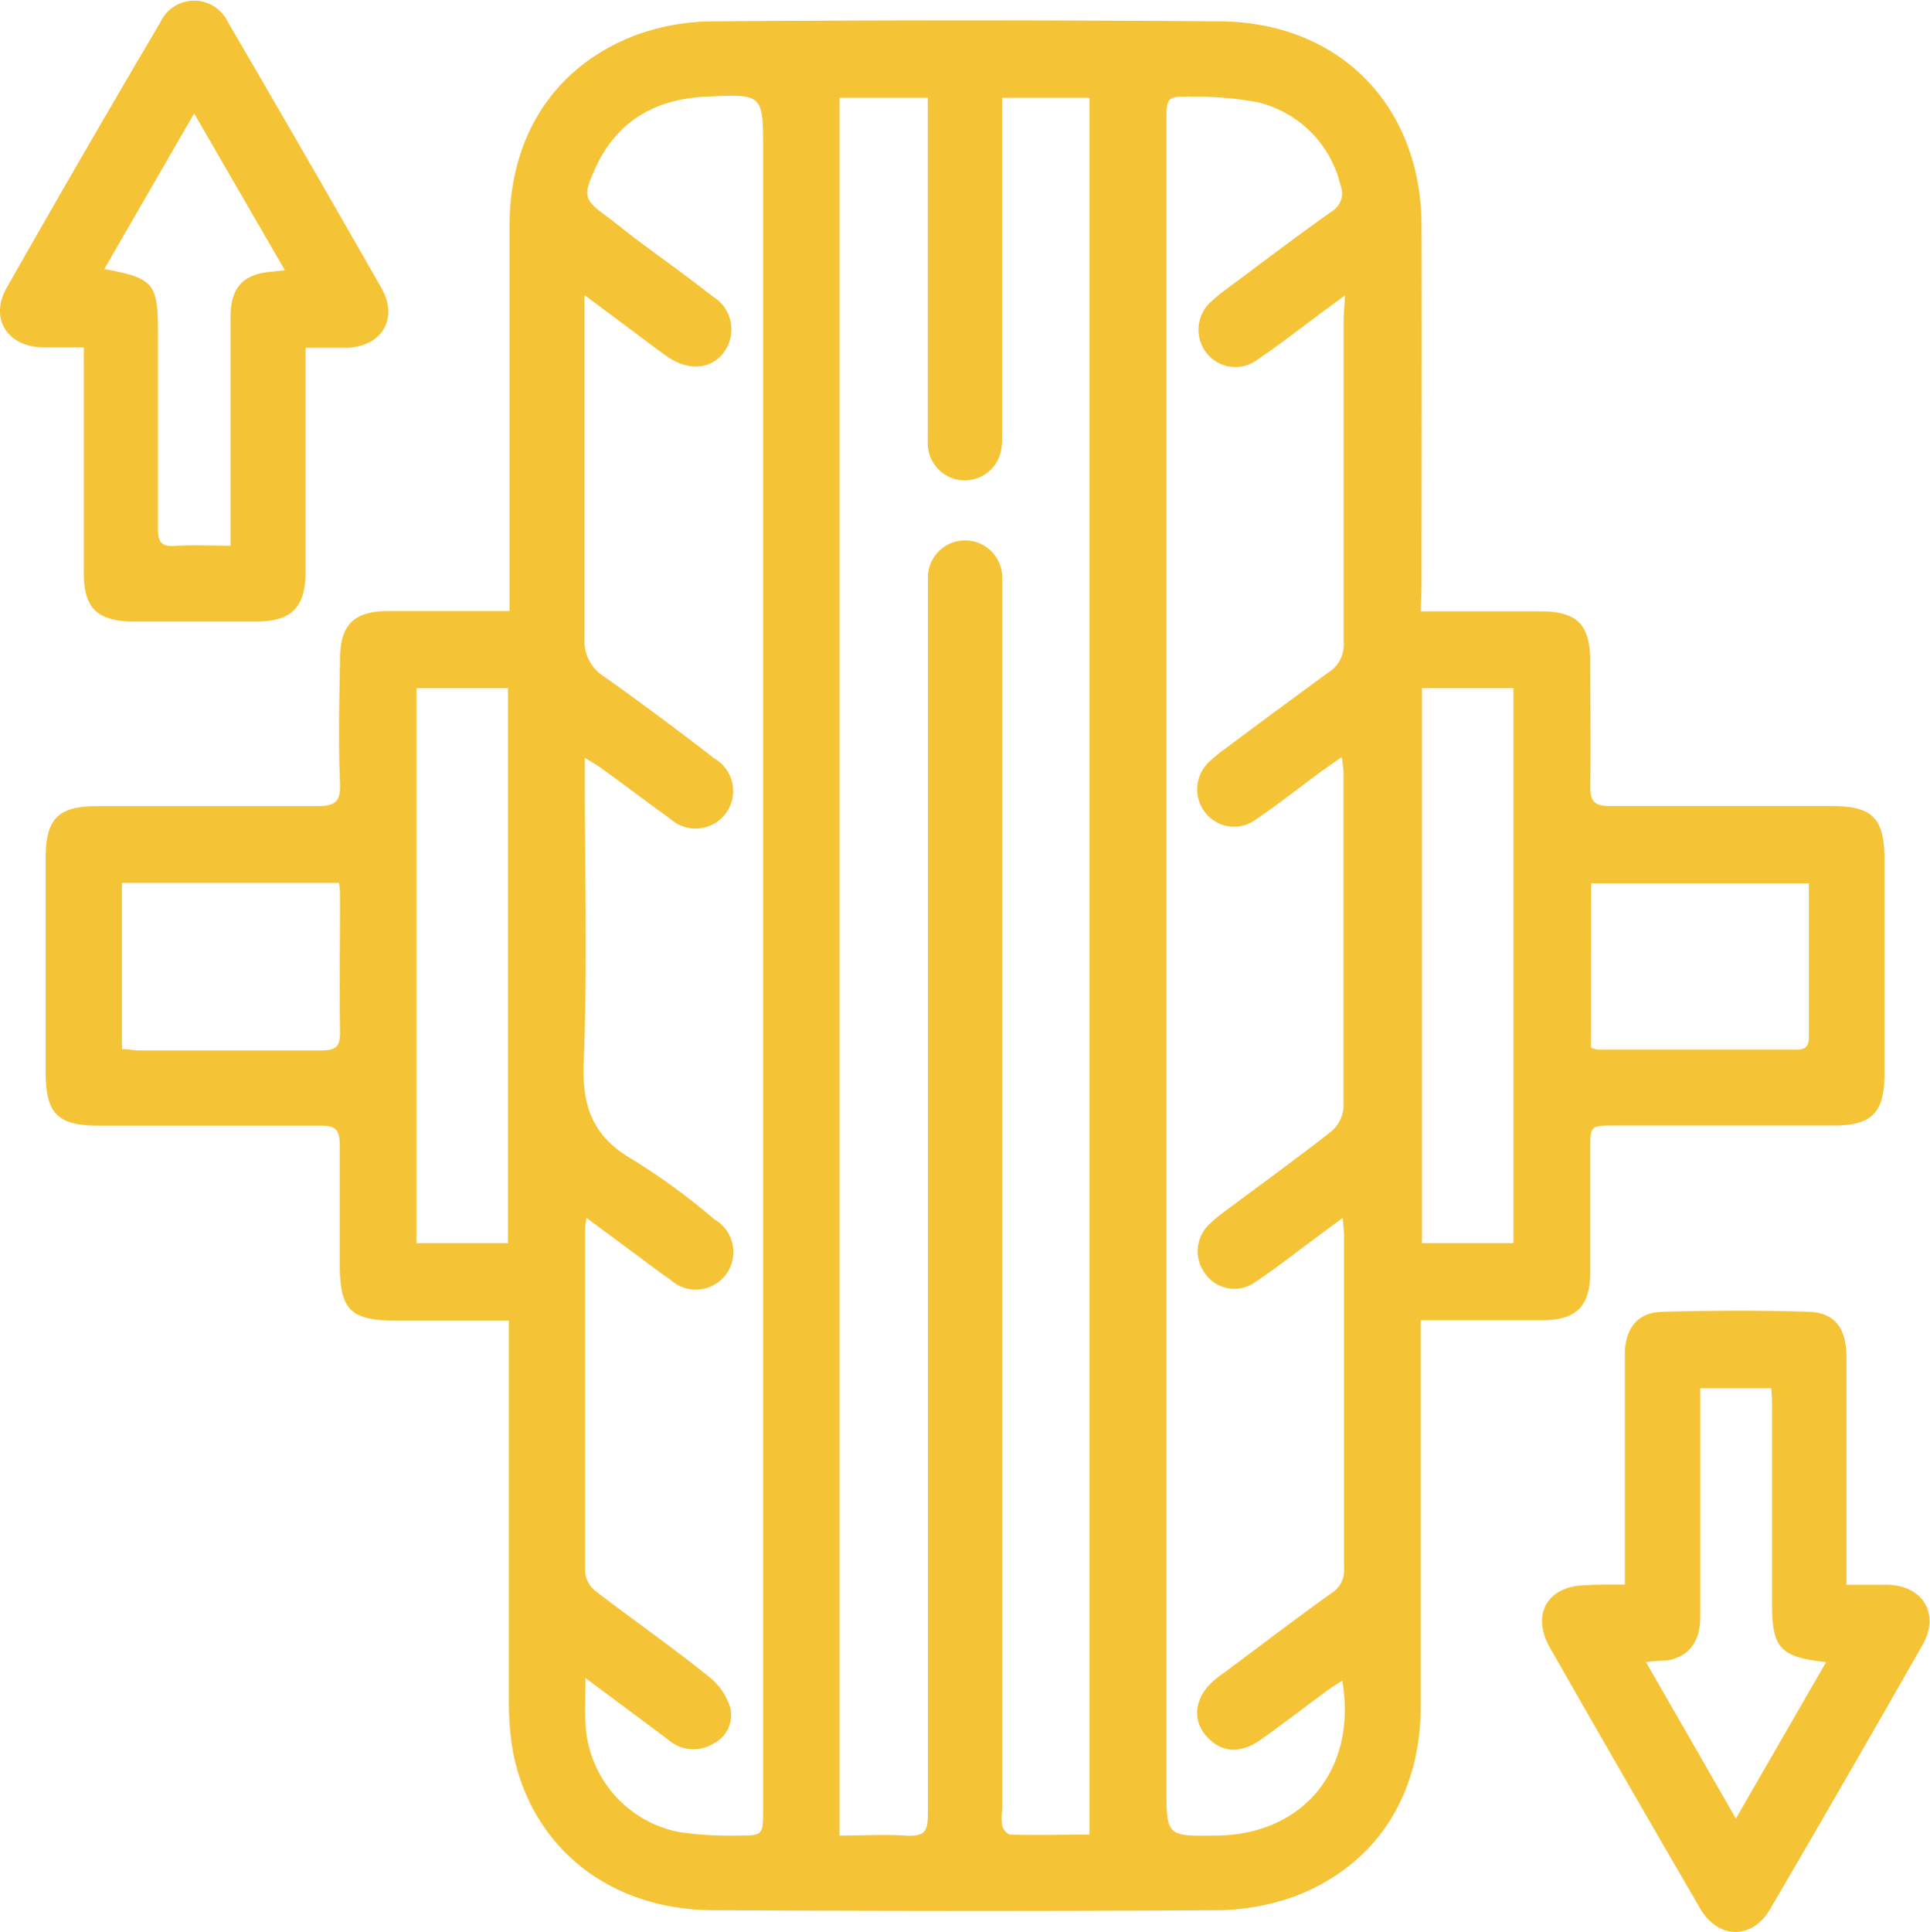
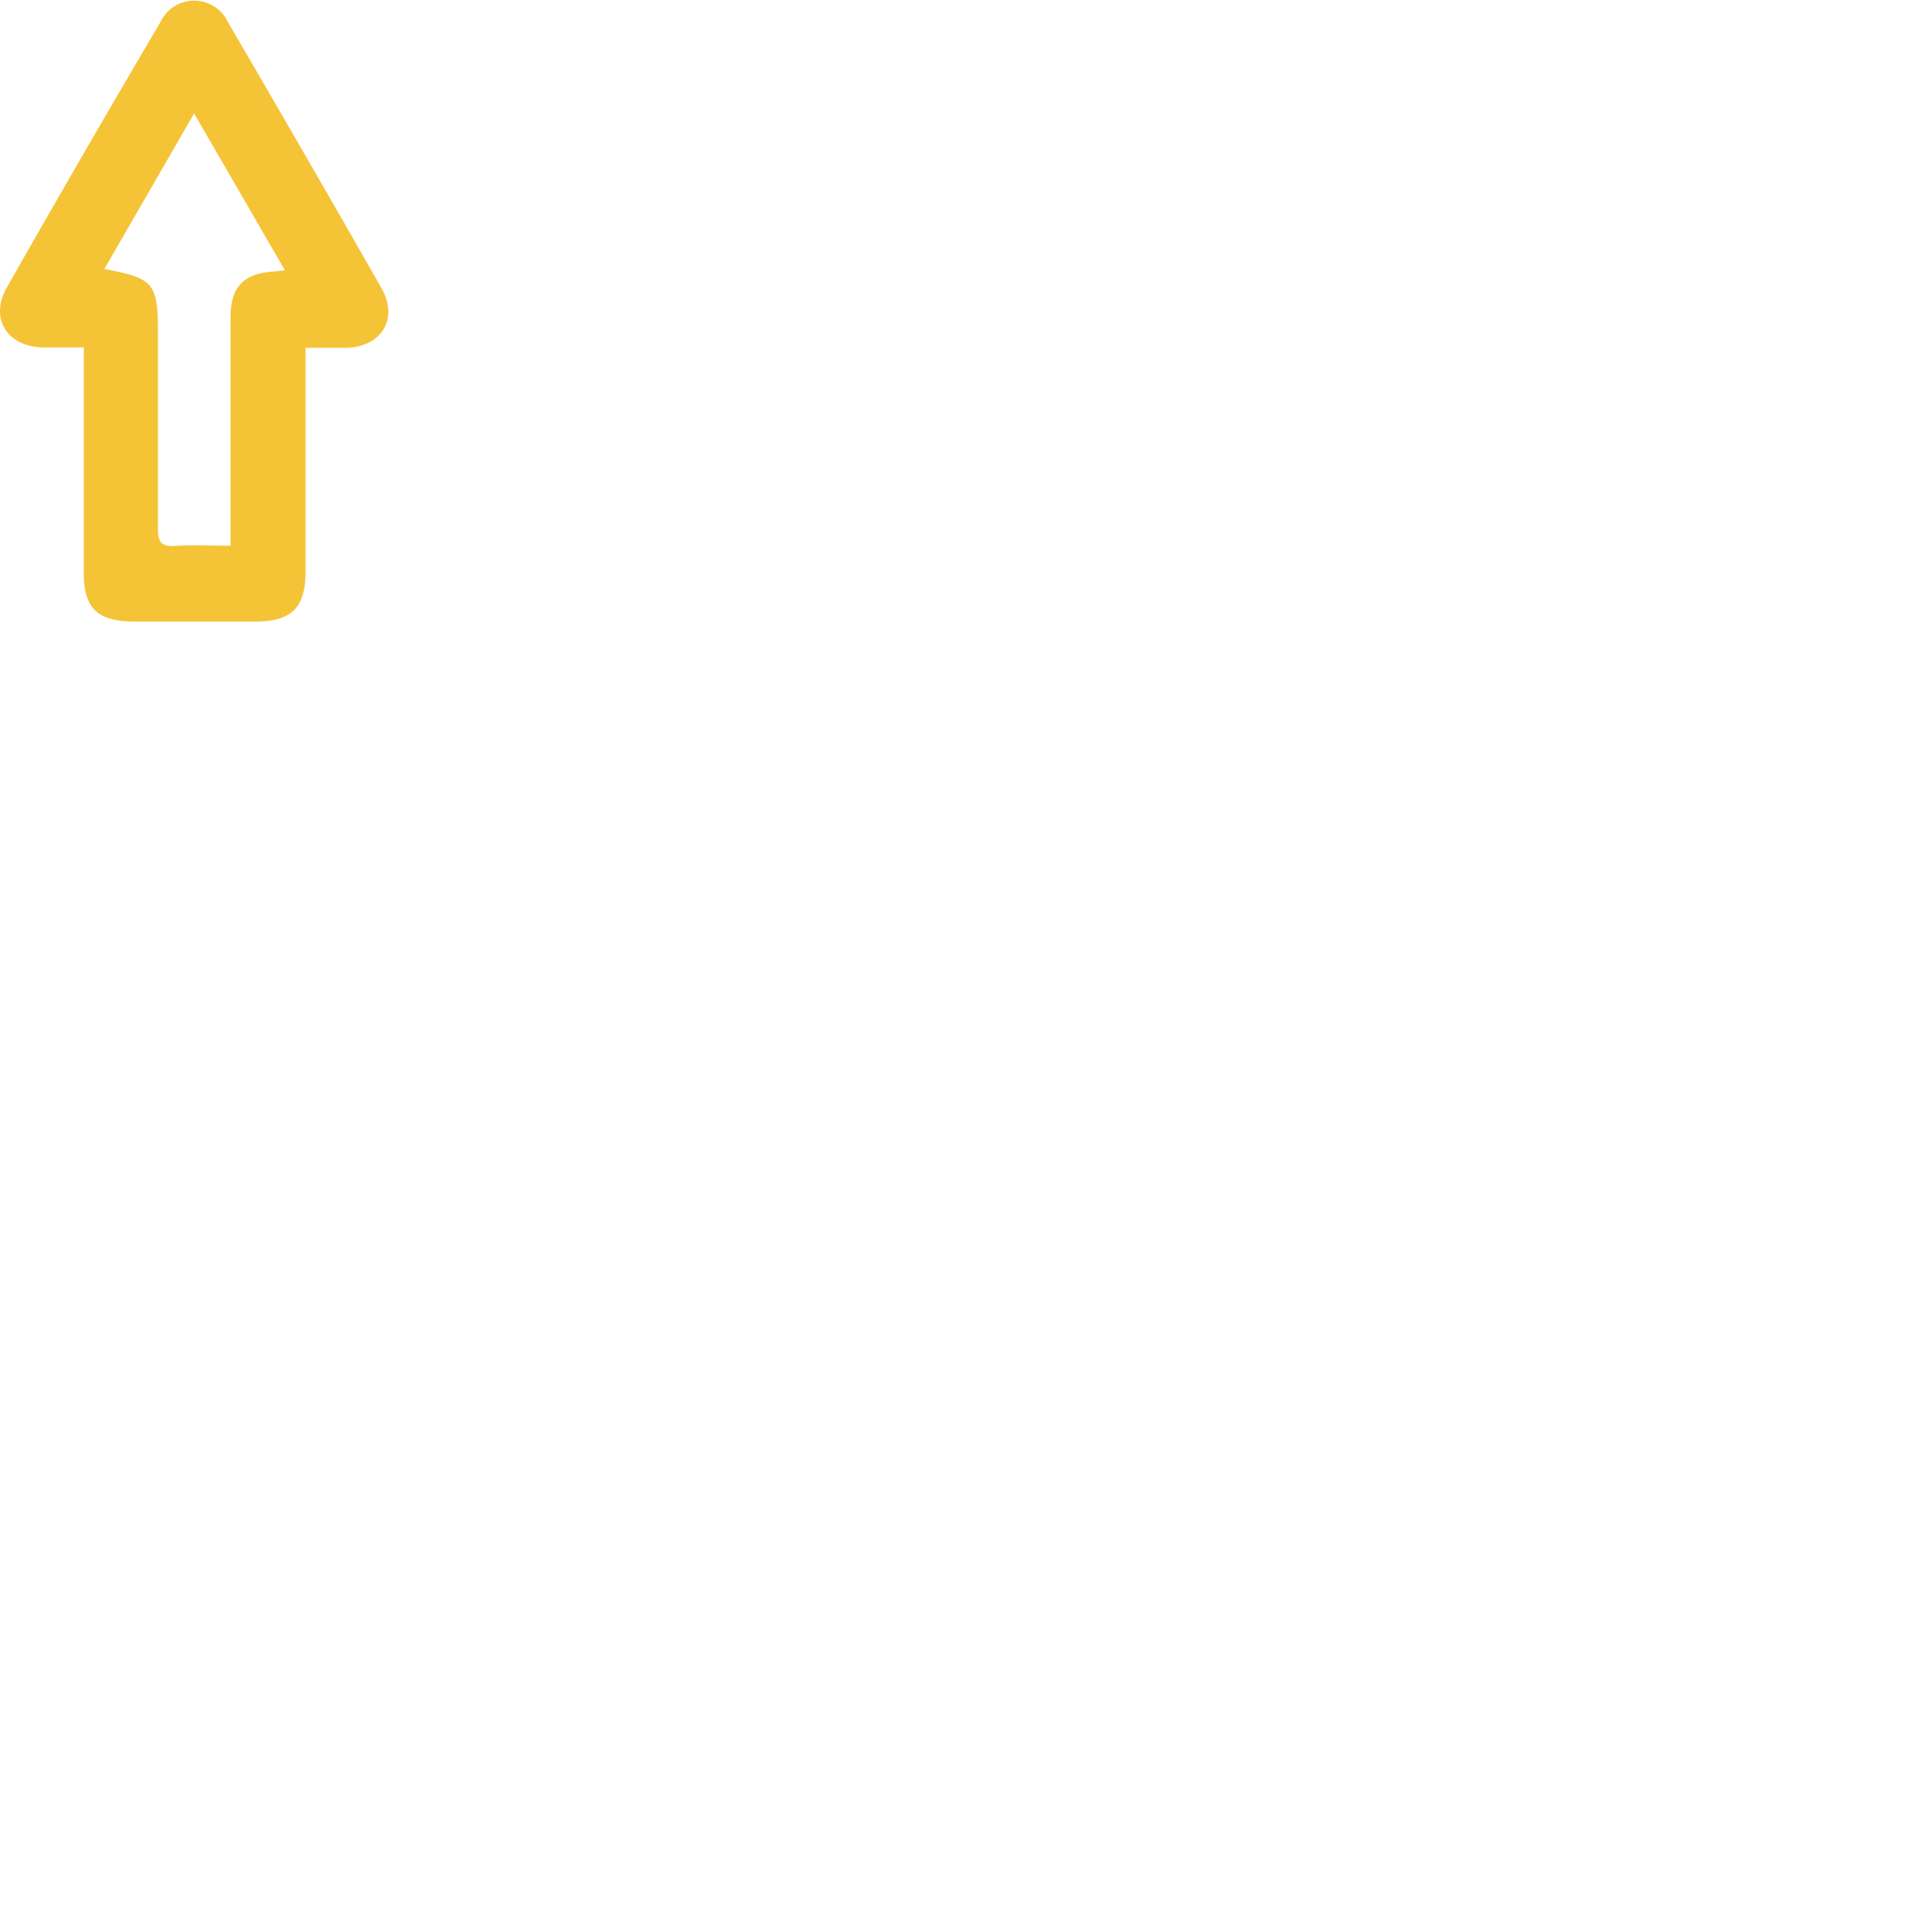
<svg xmlns="http://www.w3.org/2000/svg" viewBox="0 0 138.21 138.31">
  <defs>
    <style>.cls-1{fill:#f5c336;}</style>
  </defs>
  <g id="Capa_2" data-name="Capa 2">
    <g id="ELEMENTOS">
-       <path class="cls-1" d="M101.74,43.77h8.58c2.61,0,3.55.94,3.56,3.56,0,3,.05,6,0,9,0,1.13.38,1.38,1.43,1.38,5.28,0,10.56,0,15.84,0,2.95,0,3.8.86,3.8,3.84q0,7.65,0,15.32c0,2.8-.89,3.71-3.66,3.71H115.68c-1.8,0-1.8,0-1.8,1.73,0,2.93,0,5.85,0,8.77,0,2.45-1,3.43-3.42,3.44-2.83,0-5.66,0-8.72,0v1.57q0,13,0,26.06c0,6.4-3.2,11.39-9,13.61a16.67,16.67,0,0,1-5.74,1c-12,.08-23.92.06-35.87,0-7.4,0-13-4.41-14.38-11.26a20.63,20.63,0,0,1-.31-3.77q0-12.76,0-25.53V94.55H28.41c-3.33,0-4.08-.75-4.08-4.08,0-2.84,0-5.68,0-8.51,0-1.14-.37-1.38-1.42-1.37-5.28,0-10.56,0-15.84,0-2.95,0-3.8-.86-3.8-3.84q0-7.65,0-15.32c0-2.8.89-3.71,3.66-3.71,5.24,0,10.48,0,15.71,0,1.26,0,1.77-.22,1.71-1.63-.13-3-.05-5.94,0-8.9,0-2.45,1-3.43,3.42-3.44,2.83,0,5.66,0,8.72,0V42.21c0-8.69,0-17.37,0-26.06,0-6.4,3.21-11.4,9-13.62a16.25,16.25,0,0,1,5.62-1q18.06-.14,36.13,0c8.63,0,14.53,6,14.56,14.62s0,17.28,0,25.92ZM60.12,131.42c1.66,0,3.19-.1,4.7,0s1.63-.39,1.63-1.68q0-43.46,0-86.92c0-.48,0-1,0-1.44a2.66,2.66,0,1,1,5.32-.06c0,.48,0,1,0,1.44v86.79a4.14,4.14,0,0,0,0,1.17c.07.26.38.63.59.63,1.86.05,3.72,0,5.66,0V7H60.12ZM41.93,120.14c0,1.31-.07,2.3,0,3.28a8.31,8.31,0,0,0,6.67,7.74,25,25,0,0,0,4.16.26c1.89,0,1.89,0,1.89-1.91V10.78c0-4.07,0-4.06-4.13-3.86C46.9,7.1,44.18,8.68,42.65,12c-.95,2.09-.86,2.29,1,3.64L45.39,17c1.89,1.41,3.8,2.78,5.66,4.23a2.75,2.75,0,0,1,.78,4c-.89,1.2-2.49,1.35-4,.33-.82-.57-1.62-1.19-2.42-1.79l-3.55-2.64v1.77c0,7.59,0,15.18,0,22.77a3,3,0,0,0,1.43,2.79c2.67,1.89,5.29,3.85,7.88,5.85A2.69,2.69,0,1,1,48,58.62c-1.67-1.19-3.3-2.45-5-3.66-.29-.22-.62-.39-1.12-.7V55.9c0,6.72.19,13.44-.08,20.15-.14,3.24.71,5.39,3.56,7a47.63,47.63,0,0,1,5.8,4.25A2.69,2.69,0,1,1,48,91.61c-.94-.64-1.83-1.34-2.74-2L42,87.19a7.56,7.56,0,0,0-.1.77c0,8.2,0,16.4,0,24.61a2,2,0,0,0,.76,1.35c2.69,2.07,5.47,4,8.14,6.15a4.55,4.55,0,0,1,1.49,2.17,2.27,2.27,0,0,1-1.16,2.57,2.73,2.73,0,0,1-3.29-.27Zm54.39-99L94.75,22.3c-1.58,1.17-3.12,2.38-4.75,3.48a2.62,2.62,0,0,1-3.63-.55,2.69,2.69,0,0,1,.4-3.67,10.16,10.16,0,0,1,1-.82c2.52-1.87,5-3.77,7.58-5.59a1.52,1.52,0,0,0,.64-1.9,8,8,0,0,0-5.89-5.92,22.61,22.61,0,0,0-4.67-.4c-1.9-.06-1.9,0-1.9,1.88V127.94c0,3.53,0,3.53,3.59,3.48,6.23-.07,10.09-4.76,9-11.1-.39.26-.75.47-1.08.72-1.58,1.16-3.14,2.36-4.74,3.5s-3,.88-4-.35-.67-2.84.78-4c.24-.19.49-.37.74-.55,2.52-1.88,5-3.77,7.57-5.61a1.9,1.9,0,0,0,.86-1.74c0-7.94,0-15.88,0-23.82,0-.36-.06-.71-.1-1.27l-1.87,1.38c-1.48,1.09-2.91,2.23-4.44,3.24a2.55,2.55,0,0,1-3.51-.6,2.66,2.66,0,0,1,.27-3.57,9,9,0,0,1,1-.84c2.58-1.93,5.2-3.82,7.74-5.81a2.5,2.5,0,0,0,.87-1.69c0-8,0-16,0-24a10,10,0,0,0-.13-1.11l-1.42,1c-1.58,1.16-3.12,2.38-4.74,3.48a2.61,2.61,0,0,1-3.63-.53,2.68,2.68,0,0,1,.36-3.66,8.93,8.93,0,0,1,1-.82c2.48-1.85,5-3.72,7.47-5.52a2.33,2.33,0,0,0,1.1-2.17c0-7.76,0-15.53,0-23.3ZM29.83,49.27V89h6.55V49.27Zm72,0V89h6.55V49.27ZM8.73,75.11c.46,0,.8.09,1.14.09,4.4,0,8.8,0,13.2,0,1.1,0,1.29-.39,1.28-1.36-.05-3.14,0-6.28,0-9.41,0-.42,0-.83-.08-1.22H8.73ZM113.93,75a2,2,0,0,0,.48.15c4.75,0,9.5,0,14.24,0,.83,0,.89-.43.89-1.07,0-3.1,0-6.19,0-9.28V63.24h-15.6Z" />
      <path class="cls-1" d="M6,24.87c-1.09,0-2,0-3,0C.48,24.78-.75,22.76.48,20.6q5.43-9.56,11-19a2.67,2.67,0,0,1,4.85,0q5.55,9.5,11,19.05c1.22,2.17,0,4.18-2.52,4.25-.91,0-1.82,0-2.93,0v1.61c0,4.8,0,9.6,0,14.4,0,2.6-1,3.57-3.53,3.59q-4.46,0-8.9,0C6.91,44.45,6,43.48,6,41V24.87Zm10.51,14.2v-1.6c0-4.92,0-9.85,0-14.77,0-2.16.93-3.11,3.05-3.26l.84-.09L13.9,8.12,7.47,19.26c3.55.66,3.84,1,3.84,4.6,0,4.66,0,9.33,0,14,0,.87.19,1.28,1.15,1.23C13.71,39,15,39.07,16.46,39.07Z" />
-       <path class="cls-1" d="M116.36,113.45V98.73c0-.7,0-1.4,0-2.09.13-1.66,1-2.67,2.62-2.72,3.53-.1,7.07-.12,10.59,0,1.83.06,2.65,1.18,2.66,3.21,0,4.93,0,9.86,0,14.79v1.54c1.1,0,2.05,0,3,0,2.49.09,3.69,2.11,2.46,4.28q-5.4,9.49-10.92,18.93c-1.28,2.21-3.71,2.18-5,0q-5.43-9.33-10.78-18.71c-1.36-2.38-.17-4.42,2.56-4.47C114.44,113.44,115.31,113.45,116.36,113.45Zm1.49,5.51,6.46,11.24L130.77,119c-3.27-.35-3.87-1-3.87-4.11,0-4.71,0-9.41,0-14.12,0-.46,0-.93-.06-1.38h-5.08V101c0,4.92,0,9.85,0,14.77,0,1.8-.84,2.85-2.37,3.11C119,118.9,118.52,118.9,117.85,119Z" />
-       <path class="cls-1" d="M71.76,31.74V5.31H66.44V31.5l0,.24a2.65,2.65,0,0,0,5.3,0Z" />
    </g>
  </g>
</svg>